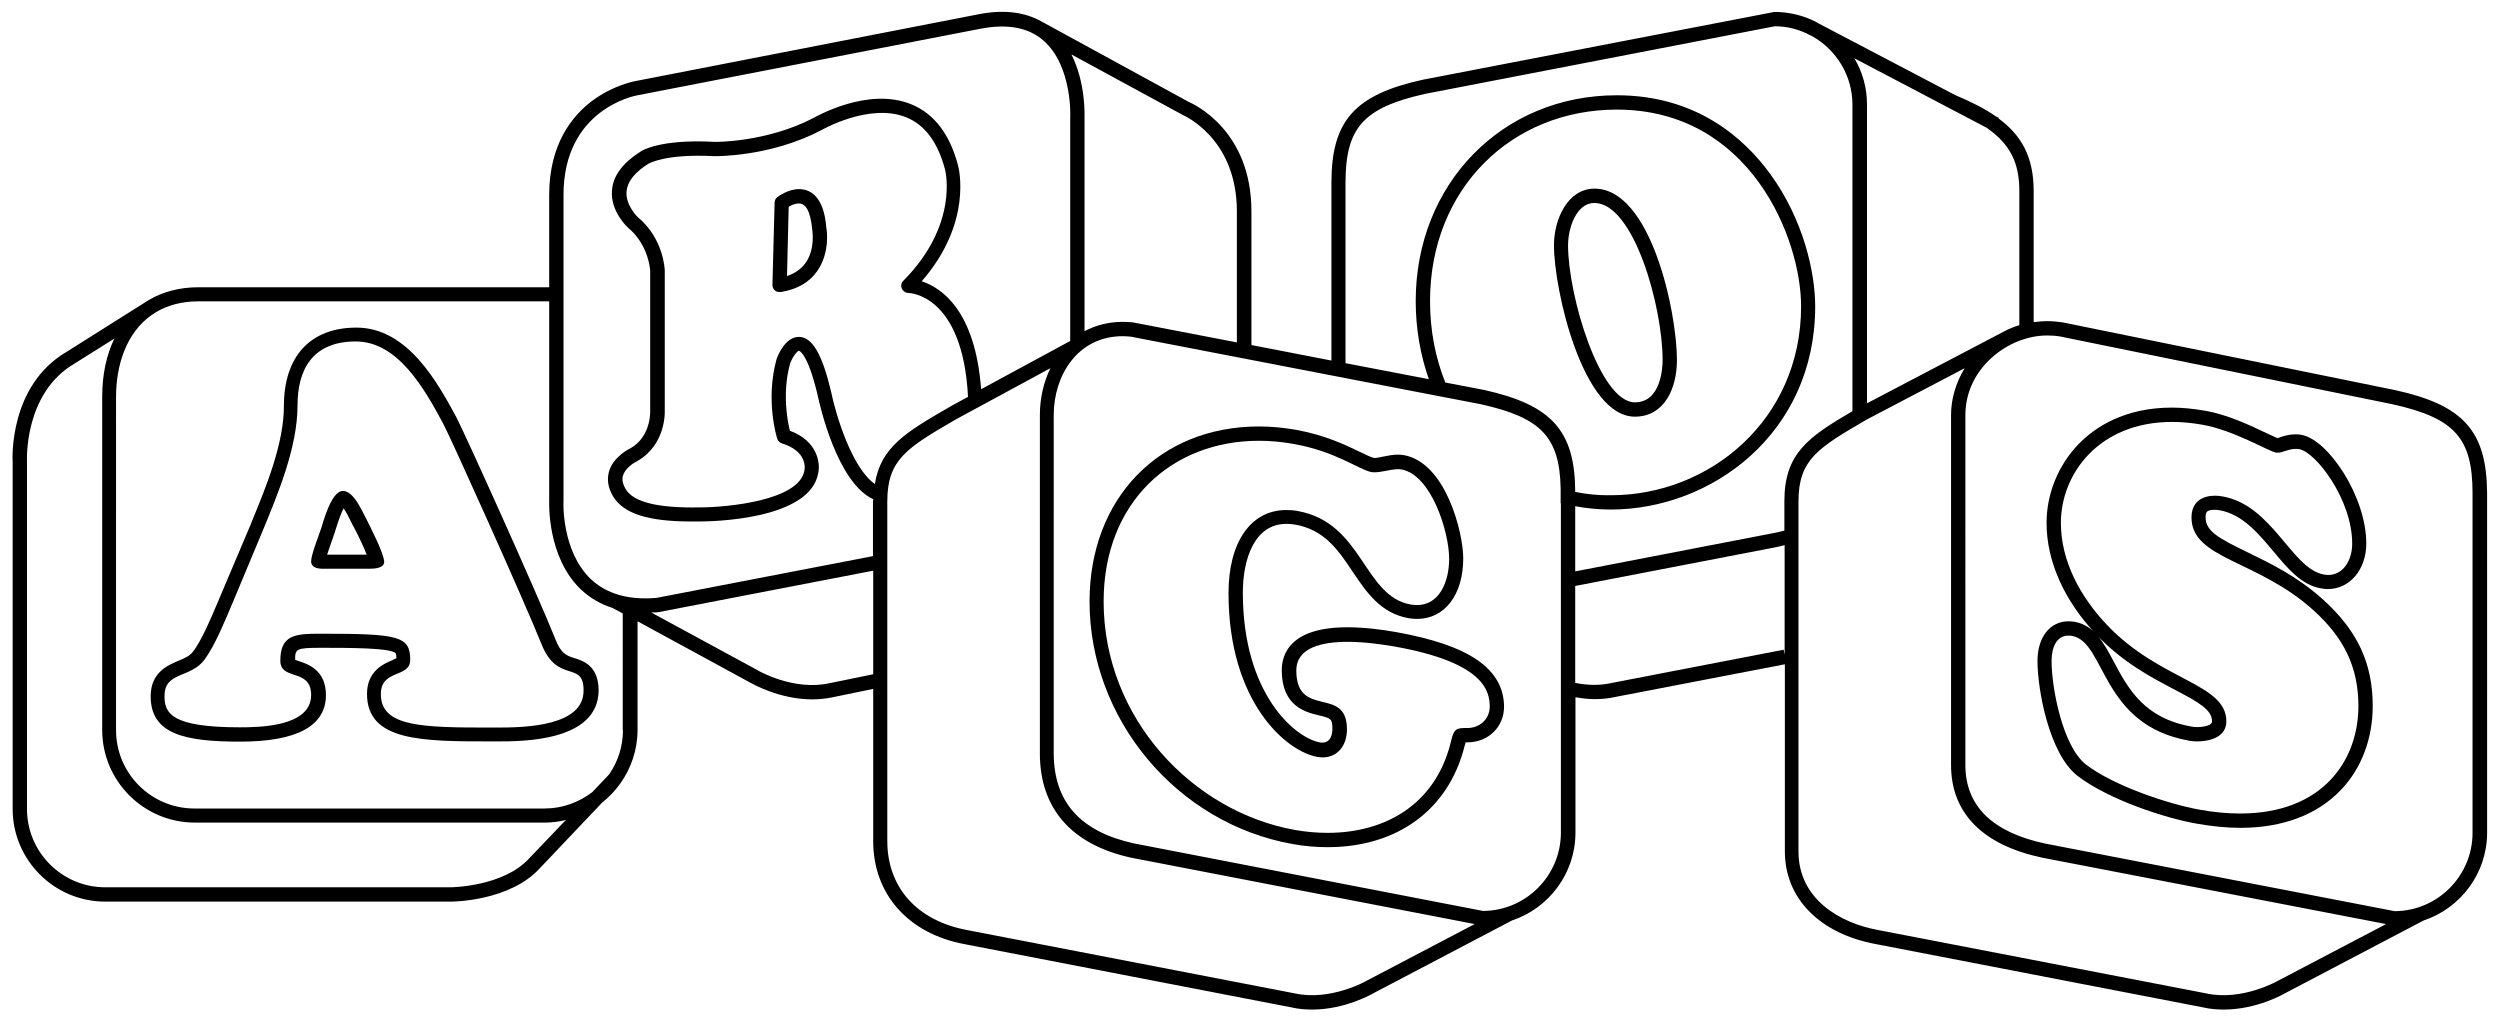
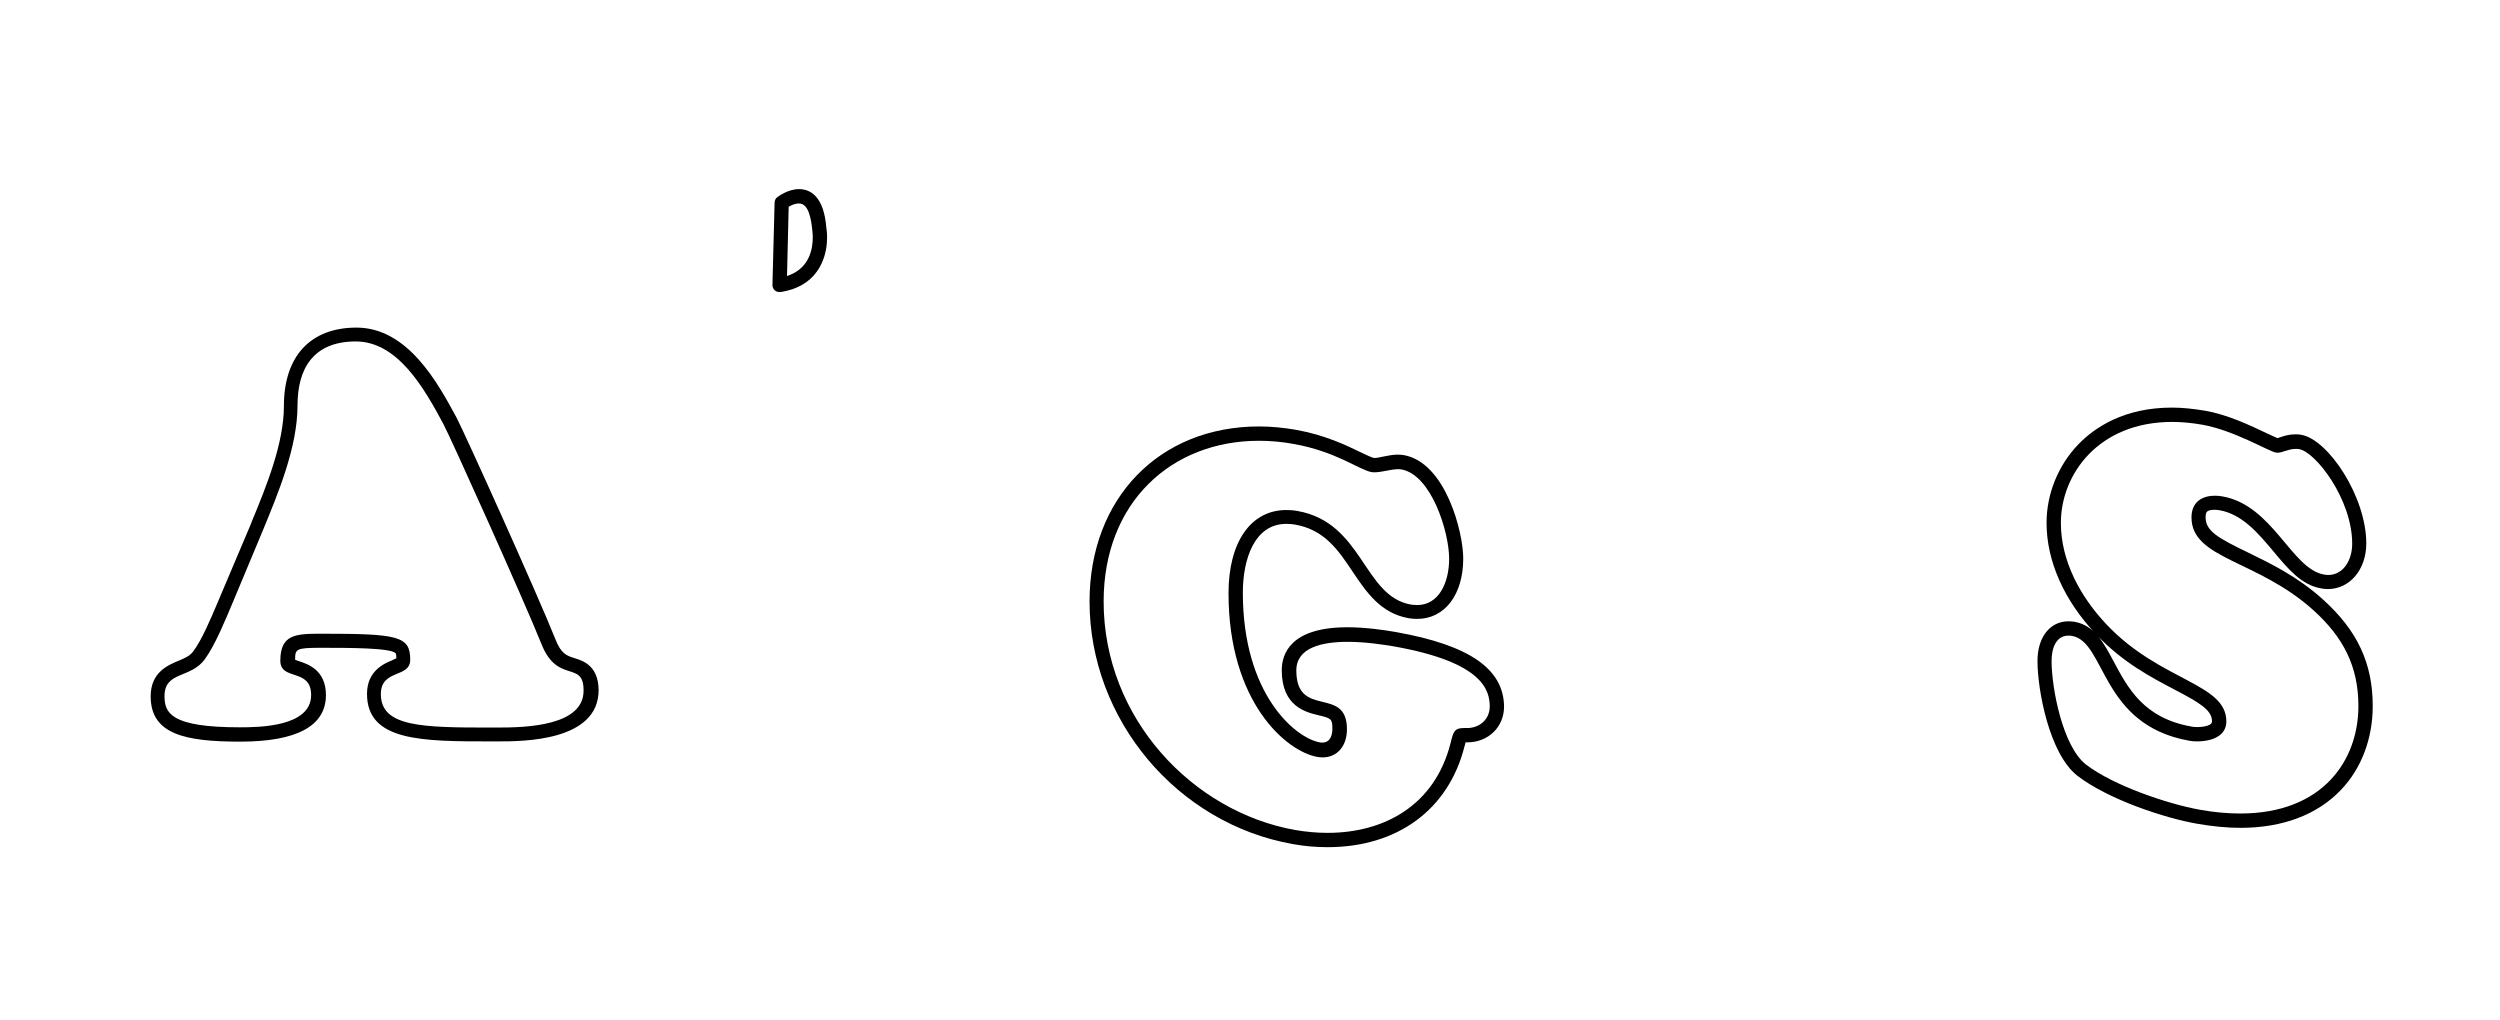
<svg xmlns="http://www.w3.org/2000/svg" version="1.1" id="Calque_1" x="0px" y="0px" viewBox="0 0 1047 427" style="enable-background:new 0 0 1047 427;" xml:space="preserve">
  <g>
-     <path d="M143.6,205.6c-4.9,0-8.3,13.3-9.1,15.7c-0.8,2.4-4.2,11.1-4.2,13.7c0,2.8,2.8,3.2,5.1,3.2c0.8,0,1.6,0,2.2,0h15.2   c0.4,0,1,0,1.7,0c2.6,0,6.4-0.3,6.4-2.9c0-3.3-5.9-14.8-7.5-18C151.5,213.8,148.1,205.6,143.6,205.6z M153.5,232.3l-0.8,0h-15.2   c-0.2,0-0.3,0-0.5,0c0.7-2.2,1.7-5,2.2-6.4c0.4-1.1,0.7-2.1,0.9-2.6c0.1-0.3,0.2-0.7,0.4-1.3c1.5-4.9,2.6-7.6,3.4-9.1   c1.3,1.8,2.6,4.6,3.2,5.8c0.3,0.6,0.5,1.1,0.8,1.5c2.6,4.9,4.6,9.3,5.7,12.2C153.6,232.3,153.5,232.3,153.5,232.3z" />
    <path d="M240.5,275.6c-3.1-1-5.5-1.7-7.9-7.9c-7.4-18.6-38.2-86.8-41.5-93c-7.6-14-20.2-37.5-41.8-37.5c-19.3,0-30.4,12-30.4,32.8   c0,15.7-7.4,33.8-13.4,48.3l-0.7,1.8L92,250.3l-1.1,2.6c-2.7,6.4-6.4,15.1-9.9,19.8c-1.5,2.1-3.8,3-6.4,4.1   c-4.3,1.8-11.5,4.8-11.5,14.8c0,15.9,14.3,19,37.5,19c23.8,0,35.9-6.6,35.9-19.5c0-10.5-7.6-13-11.3-14.2c-0.5-0.2-1.2-0.4-1.6-0.6   c0-4.5,0.3-5,10.8-5c11.7,0,29.3,0,31.3,2.3c0,0,0.3,0.4,0.3,2.1c-0.5,0.2-1.2,0.5-1.7,0.8c-3.4,1.4-10.6,4.4-10.6,14.1   c0,19.9,23.1,19.9,52.2,19.9l1.1,0l1.5,0c10.4,0,42.2,0,42.2-21.5C250.6,278.7,244.1,276.7,240.5,275.6z M208.4,304.7   c-1,0-1.8,0-2.6,0c-28.9,0-46.3-0.2-46.3-14c0-10.6,12.3-6.6,12.3-14.4c0-10-5.1-10.9-37.6-10.9c-10.5,0-16.8,0.4-16.8,11.3   c0,8.6,12.9,2.9,12.9,14.4c0,13.3-21.8,13.5-29.9,13.5c-28.9,0-31.5-6-31.5-13.1c0-10.4,10.9-7.3,16.8-15.3   c4.4-6,8.7-16.6,11.7-23.7l12.7-30.4c6.3-15.3,14.5-34.8,14.5-52.3c0-15.3,6.5-26.8,24.4-26.8c17.6,0,28.7,19.7,36.6,34.4   c3.4,6.4,33.9,74.2,41.2,92.4c6.7,16.8,17.6,6.6,17.6,19.3C244.6,304.1,220.1,304.7,208.4,304.7z" />
    <path d="M972.9,251.1c-10.7-9.7-22.2-15.2-31.4-19.7c-12.9-6.2-17.8-9.1-17.8-14.8c0-1.2,0.2-2,0.7-2.4c0.6-0.5,1.7-0.7,3.1-0.7   c0.7,0,1.4,0.1,2.1,0.2c9.5,1.7,16.1,9.6,22.5,17.2c6,7.2,11.7,14.1,19.9,15.5c1,0.2,1.9,0.3,2.9,0.3c9.2,0,16.1-8.2,16.1-19.1   c0-19.6-15.9-43.5-27.2-45.5c-0.9-0.2-1.7-0.2-2.6-0.2c-2.6,0-4.7,0.7-6.2,1.2c-0.4,0.1-0.9,0.3-1.2,0.4c-0.9-0.4-2.9-1.3-4.6-2.1   c-6.5-3.1-16.3-7.8-25.8-9.4c-4.7-0.8-9.4-1.3-13.8-1.3h0c-20,0-32.3,8.3-39.1,15.3c-8.5,8.8-13.4,20.8-13.4,33   c0,16,7.4,32.6,20.8,46.7c11,11.7,23.1,18,32.8,23.1c10.3,5.4,15.7,8.5,15.7,13.3c0,2.4-6,2.4-6.2,2.4c-1.2,0-2-0.1-2.3-0.2   c-20.1-3.5-26.7-16.1-32.6-27.1c-4.2-7.9-8.1-15.3-16.5-16.8c-0.8-0.1-1.7-0.2-2.5-0.2c-7.8,0-13,6.7-13,16.6   c0,12.1,4.9,38.7,16.6,48c13.2,10.2,37.4,18,50.4,20.2c6.3,1.1,12.4,1.7,18,1.7c17.7,0,32.2-5.5,42.1-15.9   c8.6-9,13.3-21.5,13.3-35.1C993.7,277.8,987.3,264.1,972.9,251.1z M938.2,340.7c-5.2,0-10.9-0.5-17-1.6   c-13.3-2.4-36.2-10.1-47.7-19c-9.7-7.7-14.3-32-14.3-43.3c0-5.5,2-10.6,7-10.6c0.5,0,0.9,0,1.5,0.1c14.3,2.5,11.9,37.3,49.1,43.9   c0.9,0.2,2.1,0.3,3.4,0.3c5.1,0,12.2-1.7,12.2-8.4c0-16-27.7-16.8-50.1-40.5c-11.1-11.7-19.2-26.7-19.2-42.6   c0-20.4,15.8-42.3,46.6-42.3c4,0,8.3,0.4,12.8,1.2c12.9,2.3,27.5,11,30.5,11.6c0.3,0,0.5,0.1,0.8,0.1c2.2,0,4.5-1.6,7.6-1.6   c0.5,0,1,0,1.5,0.1c6.9,1.2,22.2,21,22.2,39.6c0,6.9-3.7,13.1-10.1,13.1c-0.6,0-1.2-0.1-1.8-0.2c-13.5-2.4-21.4-29-42.4-32.7   c-1.1-0.2-2.1-0.3-3.2-0.3c-5.2,0-9.8,2.5-9.8,9.1c0,17.5,27.7,17.7,51.1,38.9c12.5,11.3,18.8,23.5,18.8,40.1   C987.7,318.2,973,340.7,938.2,340.7z" />
-     <path d="M702.3,150.8c0-20.2-10.9-71.8-34.5-71.8c-11.3,0-17,12.9-17,23.7c0,18.8,12.1,71.8,33.9,71.8   C697,174.5,702.3,162.7,702.3,150.8z M656.7,102.7c0-7.2,3.5-17.7,11-17.7c16.5,0,28.6,43.3,28.6,65.8c0,3-0.6,17.7-11.6,17.7   C670,168.5,656.7,123.8,656.7,102.7z" />
    <path d="M584.6,264.7c-5.1-0.9-12.8-2-20.3-2c-23.9,0-27.5,11.2-27.5,18c0,15.2,10.1,17.6,15.6,18.9c5,1.2,5.6,1.4,5.6,5.6   c0,1.7-0.4,5.8-4.2,5.8c-0.4,0-0.7,0-1.1-0.1c-10.1-1.8-32.2-20-32.2-62.7c0-13.9,4.8-28.8,18.2-28.8c1.2,0,2.4,0.1,3.7,0.3   c12.3,2.2,18,10.6,24,19.6c5.8,8.6,11.7,17.5,23.5,19.6c1.2,0.2,2.4,0.3,3.6,0.3c11.6,0,19.3-10.2,19.3-25.3   c0-11.1-7.4-40.2-24.9-43.3c-0.8-0.1-1.6-0.2-2.4-0.2c-2.1,0-4.2,0.4-6.1,0.8c-1.4,0.3-2.8,0.6-3.7,0.6c-0.2,0-0.3,0-0.3,0   c-1-0.2-3.5-1.4-5.8-2.5c-5.8-2.8-14.6-7.1-26.9-9.3c-5.2-0.9-10.4-1.4-15.4-1.4c-41.8,0-71,30.1-71,73.3   c0,49.4,36.6,93,85.1,101.6c4.9,0.9,9.8,1.3,14.6,1.3c29.2,0,50.6-15.7,57.3-42.1c0.1-0.5,0.3-1.2,0.5-1.8c0.2,0,0.3,0,0.5,0l0.2,0   l0.2,0c8.7-0.1,15.2-6.5,15.2-15C629.7,280.1,615.4,270.2,584.6,264.7z M614.5,304.9c-0.5,0-0.9,0-1.3,0c-4,0-4.5,1.3-5.7,6.3   c-6.6,26.1-27.8,37.6-51.5,37.6c-4.5,0-9-0.4-13.6-1.2c-42.8-7.6-80.2-46.7-80.2-95.7c0-41.5,28.4-67.3,65-67.3   c4.7,0,9.5,0.4,14.4,1.3c17.8,3.1,27.5,10.8,32.7,11.8c0.4,0.1,0.9,0.1,1.4,0.1c3,0,6.8-1.3,9.8-1.3c0.5,0,0.9,0,1.4,0.1   c12.5,2.2,20,26.1,20,37.4c0,10-4.3,19.4-13.4,19.4c-0.8,0-1.7-0.1-2.6-0.2c-20-3.5-20-34.3-47.5-39.2c-1.6-0.3-3.2-0.4-4.7-0.4   c-14.9,0-24.2,13.5-24.2,34.8c0,45.7,24.2,66.3,37.2,68.6c0.7,0.1,1.5,0.2,2.2,0.2c6,0,10.2-4.6,10.2-11.8   c0-18.4-21.2-4.2-21.2-24.6c0-9.6,10.7-12,21.5-12c7.5,0,15.1,1.2,19.3,1.9c38,6.7,40.2,18.8,40.2,25.3   C623.8,301.6,619.3,304.9,614.5,304.9z" />
-     <path d="M1003.2,163.4L863.8,135c-2.1-0.3-4.3-0.5-6.4-0.5c-2,0-3.8,0.2-5.7,0.4V80c0-14.4-5.2-23.4-14.7-30.4l0.1-0.2l-1.3-0.7   c-4.7-3.3-10.4-6.1-17-8.9L761.8,9.9c-0.3-0.2-0.6-0.3-0.9-0.5L760.2,9l0,0c-5.2-2.6-11-4-17.1-4L595.8,33.4   c-28.5,6.3-38.2,17.2-38.2,43.1V151l-33.5-6.5v-56c0-33.8-23.9-44.8-26.4-45.9L436.2,9l0,0c-7.1-4-16-5.1-26.5-3L265.9,34   c-0.4,0.1-9.2,1.7-18,8.3c-8.2,6.2-17.9,18-17.9,39.3l0,38.7l-146.9,0c-7.9,0-14.9,1.9-20.7,5.3l0,0l-34.6,21.8   C3.7,161.6,5.2,192.3,5.3,193.5l0,145.3c0,21.4,17.4,38.8,38.8,38.8h144.7c0,0,0,0,0,0c1.1,0,24.8-0.2,37.4-14.1l26-27.4   c2.9-2.3,5.4-4.9,7.5-7.9l0.1-0.1l0,0c4.5-6.3,7.2-14.1,7.2-22.4v-45.5l47.4,25.8c0.6,0.3,12,6.9,25.8,6.9c2.8,0,5.7-0.3,8.6-0.9   l16.9-3.5v63.8c0,22.2,14.7,38.7,38.2,43.1l137,26.5c2.9,0.7,5.9,0.9,8.7,0.9c13.8,0,25.2-6.6,25.7-6.9l57.9-30.4   c15.4-5.1,26.6-19.7,26.6-36.8v-56.7c2.8,0.5,5.5,0.8,8.1,0.8c3,0,5.8-0.3,8.5-0.9l71.1-13.7v78.4c0,19.7,14.7,34.5,38.2,38.8   l137,26.5c2.9,0.7,5.9,0.9,8.7,0.9c13.8,0,25.2-6.6,25.7-6.9l57.9-30.4c15.4-5.1,26.6-19.7,26.6-36.8V206.5   C1041.4,180.6,1031.8,169.7,1003.2,163.4z M832,53.5c9.9,6.9,13.7,14.7,13.7,26.5v56.2c-2.1,0.6-4.1,1.4-6,2.4l0,0l-57.8,30.3V43.8   c0-7.1-1.9-13.7-5.3-19.4L832,53.5z M494.9,47.9l0.3,0.2c0.2,0.1,22.8,9.5,22.8,40.4v54.9l-43.6-8.4c-1.4-0.1-2.9-0.2-4.2-0.2   c-6.1,0-11.5,1.5-16,3.9l0-89.3c0-0.8,0.6-14.6-5.5-26.6L494.9,47.9z M221.7,359.4c-10.8,12-32.8,12.2-33,12.2H44.1   c-18.1,0-32.8-14.7-32.8-32.8l0-145.5c0-0.3-1.4-28.4,19.7-40.9l16.9-10.6c-3.3,6.8-5.1,15-5.1,24.4v139.5   c0,21.4,17.4,38.8,38.8,38.8h146.6c3,0,6-0.4,8.8-1.1L221.7,359.4z M260.9,305.7c0,6.9-2.1,13.3-5.8,18.6l-7,7.4   c-5.6,4.3-12.5,6.9-20,6.9H81.4c-18.1,0-32.8-14.7-32.8-32.8V166.2c0-13.1,4.2-26.7,14.8-34.2l2-1.3c4.7-2.8,10.6-4.5,17.7-4.5   l146.9,0l0,83.6c0,0.9-0.9,23.3,13.1,36.9c3.8,3.6,8.3,6.3,13.4,7.9l4.3,2.3V305.7z M365.6,282.4l-18.1,3.7   c-15,3.4-30-5.2-30.2-5.4l-44.6-24.2c1,0,1.9,0,2.9-0.1l90.1-17.4V282.4z M365.6,210v22.9l-90.7,17.5c-11.7,1-21-1.7-27.6-8   c-12.1-11.7-11.4-32.1-11.3-32.5V81.6c0-35.7,29.7-41.5,31-41.7l143.8-27.9c11.1-2.1,19.9-0.5,26.1,4.9   c12.2,10.5,11.4,32,11.3,32.4v93.5L410.9,163c-2.5-33-16.6-42.5-24.9-45.2c21.5-24.6,15.5-47.6,15.2-48.6   c-3.4-13-10-21.6-19.5-25.5c-18.2-7.5-40.2,5.3-41,5.7c-19.8,10.3-41.5,10.1-41.6,10c-22.8-1.2-30.4,3.7-31,4.2   c-7.3,4.6-11.3,10-11.8,16c-0.8,8.9,6.5,15.6,6.9,15.9c8.6,7.3,9.1,17.8,9.1,17.8l0,59.1c0,0.4,0.2,10.5-8.2,15.3   c-0.3,0.1-7.1,3.4-9,9.6c-1,3.4-0.5,6.9,1.6,10.5c4.4,7.3,14.6,10.6,32.8,10.6c1,0,2.1,0,3.2,0c0,0,0,0,0.1,0   c5.1,0,46.6-0.6,49.9-20.4c0.9-4.3-0.5-13.4-11.9-17.6c-1-4-3.3-15.9,0.1-28.2c1-2.7,3-5.3,3.7-5.3c0,0,3.6,0.7,7.8,18.5   c0.8,3.8,8.1,36.8,23.4,43.7C365.6,209.5,365.6,209.7,365.6,210z M348.1,164.2c-3.7-15.7-7.8-22.8-13.2-23.1   c-5.9-0.3-9.1,7.6-9.7,9.4c-4.7,17.1,0.1,32.6,0.3,33.2c0.3,0.9,1,1.7,2,2c10.6,3.3,9.6,10.4,9.4,11.3   c-2.1,12.7-32.5,15.5-44.1,15.5c0,0,0,0,0,0c-17.4,0.3-27.5-2.2-30.8-7.7c-1.2-2.1-1.6-3.9-1.1-5.6c0.9-3.1,4.5-5.4,6-6.1   c11.9-6.8,11.5-20.3,11.5-20.7l0-59.1c0-0.5-0.5-13.3-11.1-22.2c-0.1,0-5.4-5-4.9-11c0.4-4.1,3.4-7.9,9.1-11.5   c0.1,0,6.8-4.3,27.6-3.2c1,0,23.4,0.3,44.7-10.8c0.2-0.1,20.4-11.8,35.9-5.4c7.7,3.2,13,10.4,16,21.5c0.3,0.9,5.9,23.4-17.4,46.9   c-0.9,0.9-1.1,2.1-0.6,3.3c0.5,1.1,1.6,1.8,2.8,1.8c0,0,0,0,0,0c0.1,0,22.7,0.3,24.9,43.5l-6.8,3.7l-1.2,0.7   c-17.8,10.3-28.6,16.6-31,32.1C356.6,195.9,349.9,173.1,348.1,164.2z M572.4,410.7c-0.1,0.1-15.2,8.7-30.3,5.3L405,389.5   c-20.9-3.9-33.4-17.8-33.4-37.3V210c0-17.7,8.4-22.5,28.6-34.3l39.7-21.5c-2.9,6-4.4,12.8-4.4,19.6v141.7   c0,23.1,13.2,38.2,38.2,43.7L617.6,387L572.4,410.7z M653.7,210.8v137.9c0,18-14.6,32.7-32.6,32.8l-146.3-28.3   c-22.5-5-33.5-17.4-33.5-37.9V173.8c0-16.4,9.9-33,28.9-33c1.2,0,2.4,0.1,3.4,0.2l127.4,24.6l7.3,1.4l11.9,2.3   c25.2,5.6,33,13.7,33.4,35.4c0,0.7,0,1.3,0,1.9V210.8z M659.7,206c-0.1-25.6-9.8-36.4-38.2-42.7l-16.2-3.1   c-4.1-10.2-6.4-21.7-6.4-34.1c0-47,34.1-80.2,78.2-80.2c55.8,0,77.2,53.9,77.2,82.4c0,47.6-38.4,79.1-79.6,79.1   C669.5,207.5,664.5,207,659.7,206z M747.4,274.2l-0.4-2.1l-71.9,13.9c-4.7,1.1-9.9,1.1-15.4,0l0,0.1v-40.7l83.9-16.2   c1.3-0.2,2.5-0.6,3.8-0.9V274.2z M747.4,222.2c-1.6,0.4-3.2,0.8-4.9,1.1l-82.8,16v-27.3c4.8,0.9,9.8,1.4,14.9,1.4   c42.1,0,85.6-31.8,85.6-85.1c0-14.2-4.9-36.3-18.8-55.4c-10.9-15-30.9-33-64.3-33c-48,0-84.2,37.1-84.2,86.2   c0,11.7,2,22.7,5.5,32.7l-34.9-6.7V76.6c0-23.2,7.5-31.5,33.4-37.3L743.3,11c5.4,0,10.4,1.4,14.9,3.8l0.8,0.4   c10,5.6,16.8,16.4,16.8,28.6v128.4c-18.4,10.8-28.5,17.6-28.5,37.7V222.2z M954.1,410.7c-0.2,0.1-15.2,8.7-30.3,5.3l-137.2-26.5   c-16.1-2.9-33.4-13-33.4-32.9V210c0-17.7,8.4-22.5,28.6-34.3l41-21.5c-3.7,6.1-5.7,12.9-5.7,19.6v146.6c0,20.1,13.2,33.5,38.2,38.8   L999.3,387L954.1,410.7z M1035.5,348.8c0,18-14.6,32.7-32.6,32.8l-146.3-28.3c-22.2-4.7-33.5-15.8-33.5-32.9V173.8   c0-19.6,18-33.3,34.2-33.3c1.8,0,3.7,0.1,5.4,0.4l139.3,28.4c26,5.8,33.5,14.1,33.5,37.3V348.8z" />
    <path d="M334.6,79.2c-4.6,0-8.7,3.1-9.1,3.4c-0.7,0.5-1.1,1.4-1.1,2.3l-0.9,34.4c0,0.9,0.3,1.7,1,2.3c0.5,0.5,1.2,0.7,2,0.7   c0.2,0,0.3,0,0.5,0c6.8-1.1,11.9-4,15.2-8.7c5.6-7.9,4-17.7,3.9-17.9C345.1,82.1,339.3,79.2,334.6,79.2z M337.3,110.2   c-1.8,2.5-4.4,4.3-7.7,5.4l0.7-29c1.1-0.7,2.8-1.4,4.3-1.4c3.9,0,5.1,6,5.6,11.3C340.2,96.6,341.5,104.4,337.3,110.2z" />
  </g>
</svg>